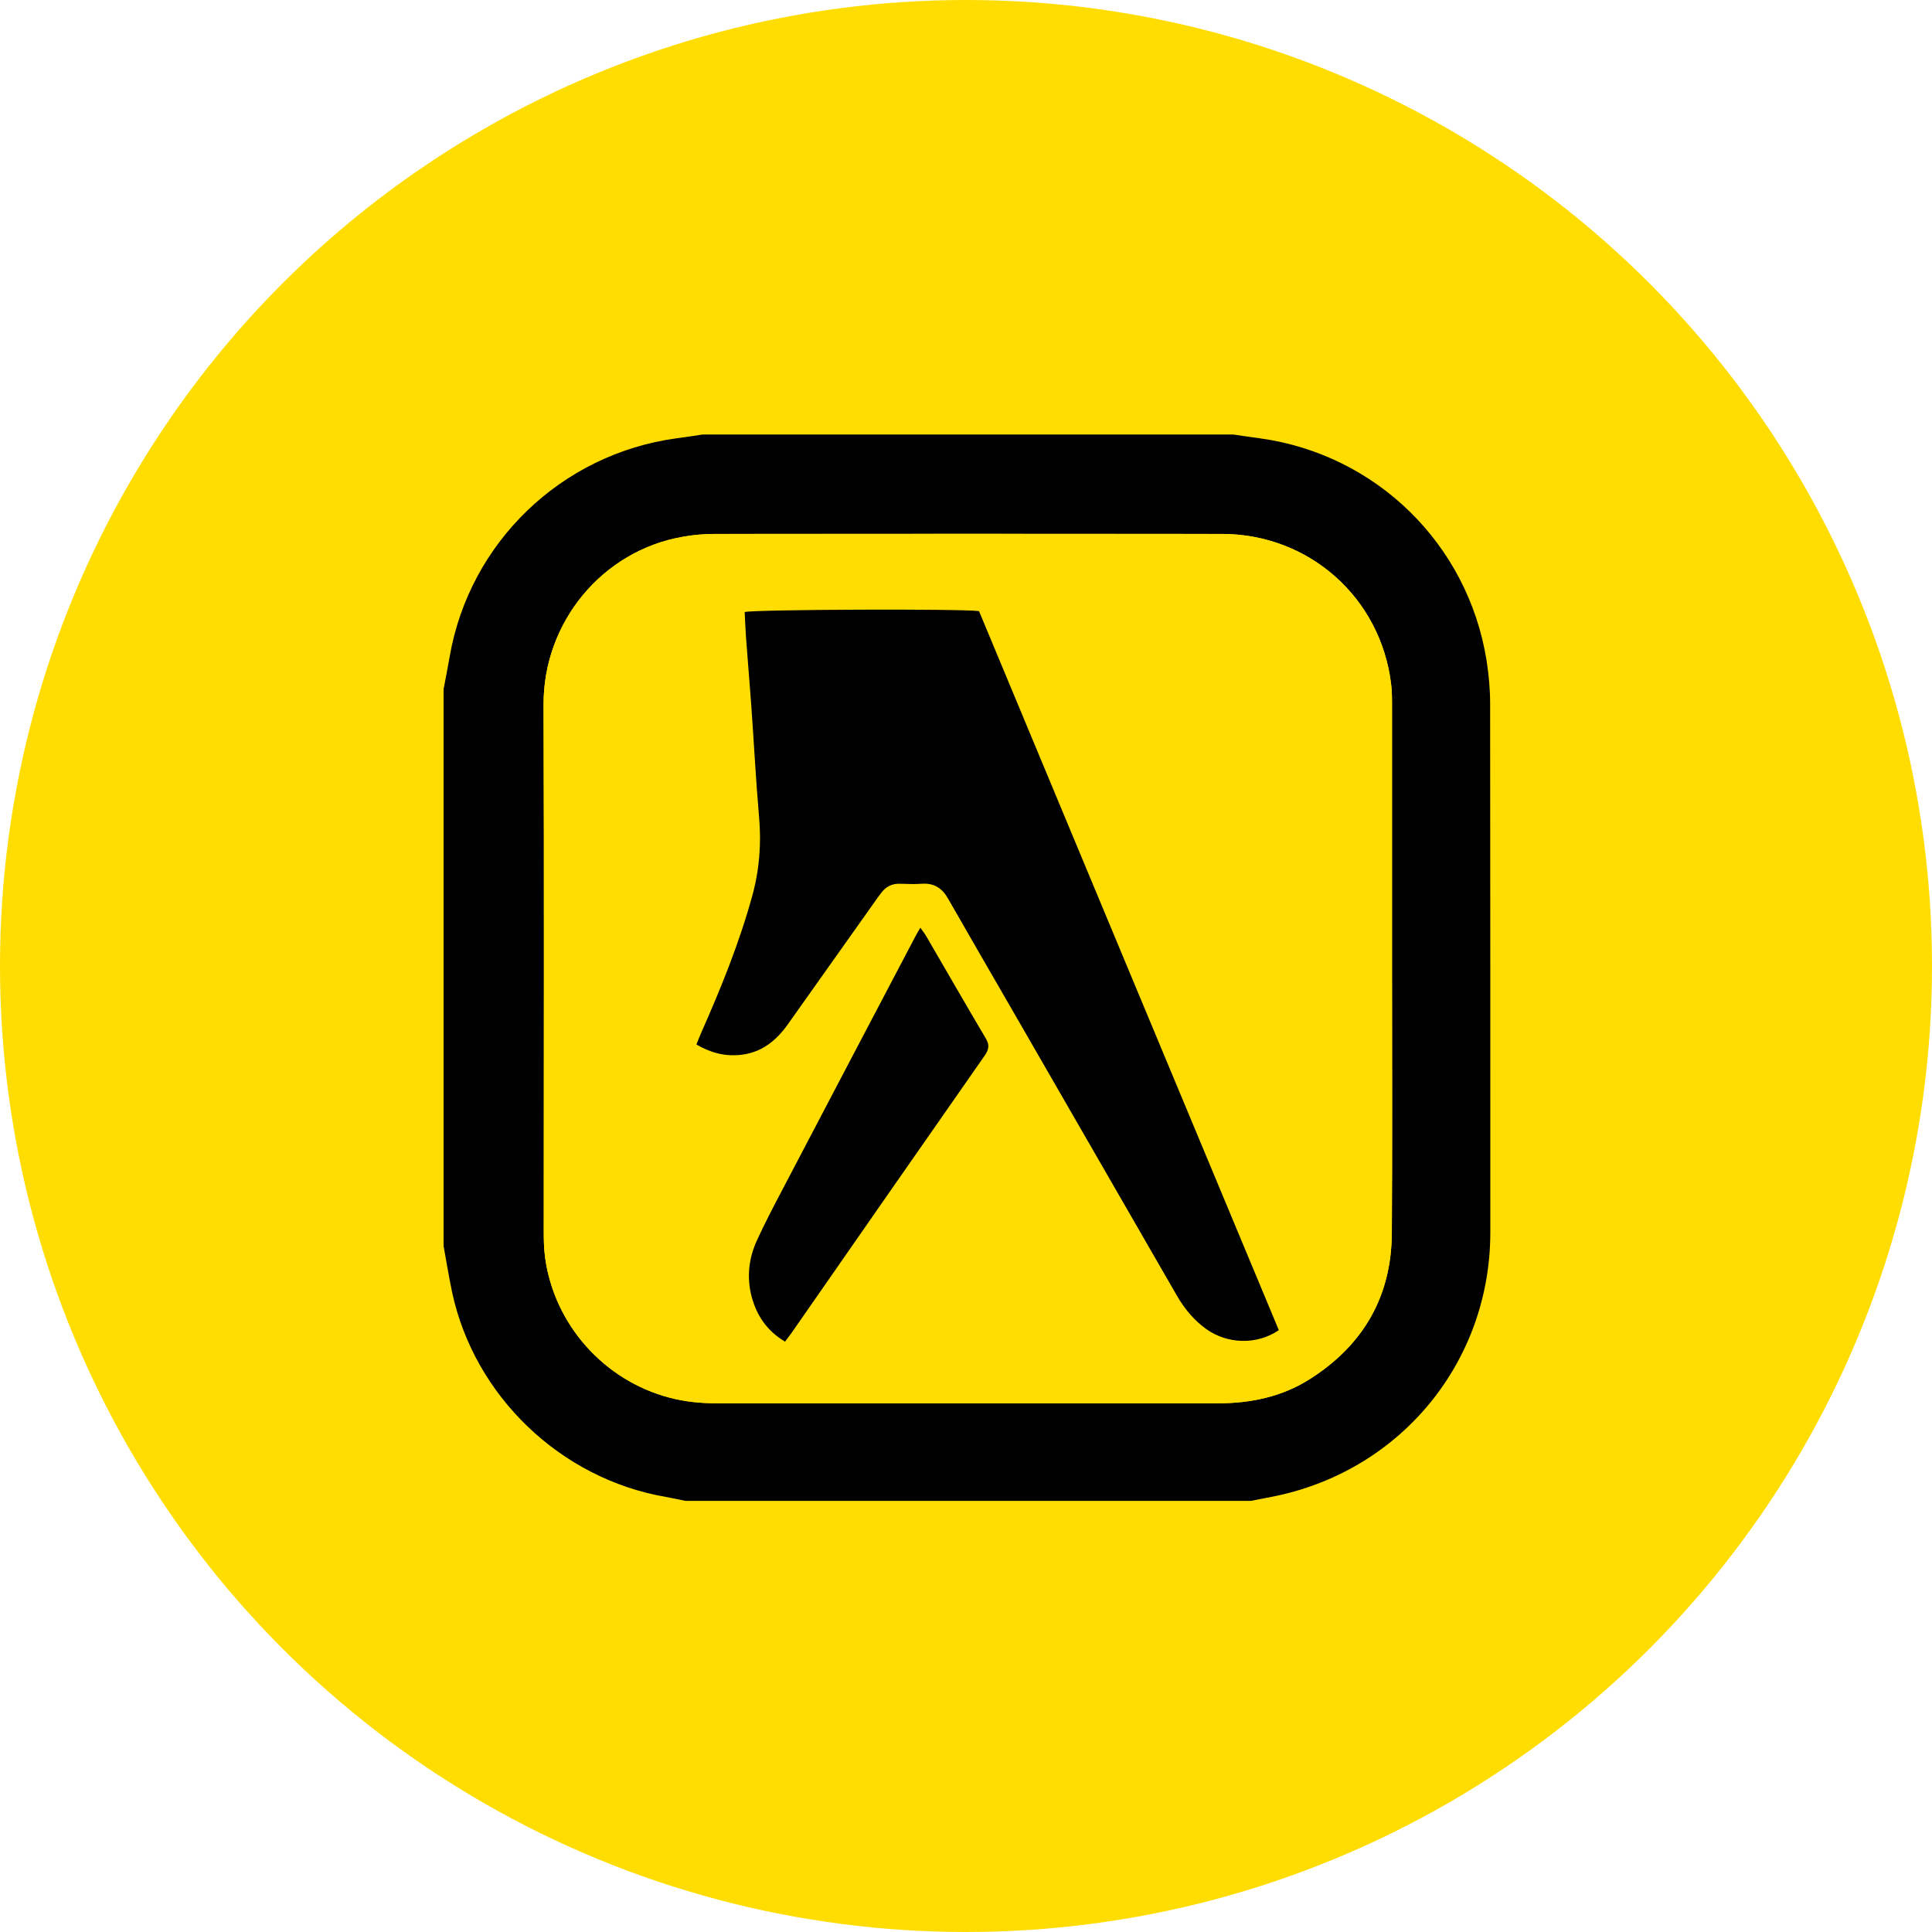
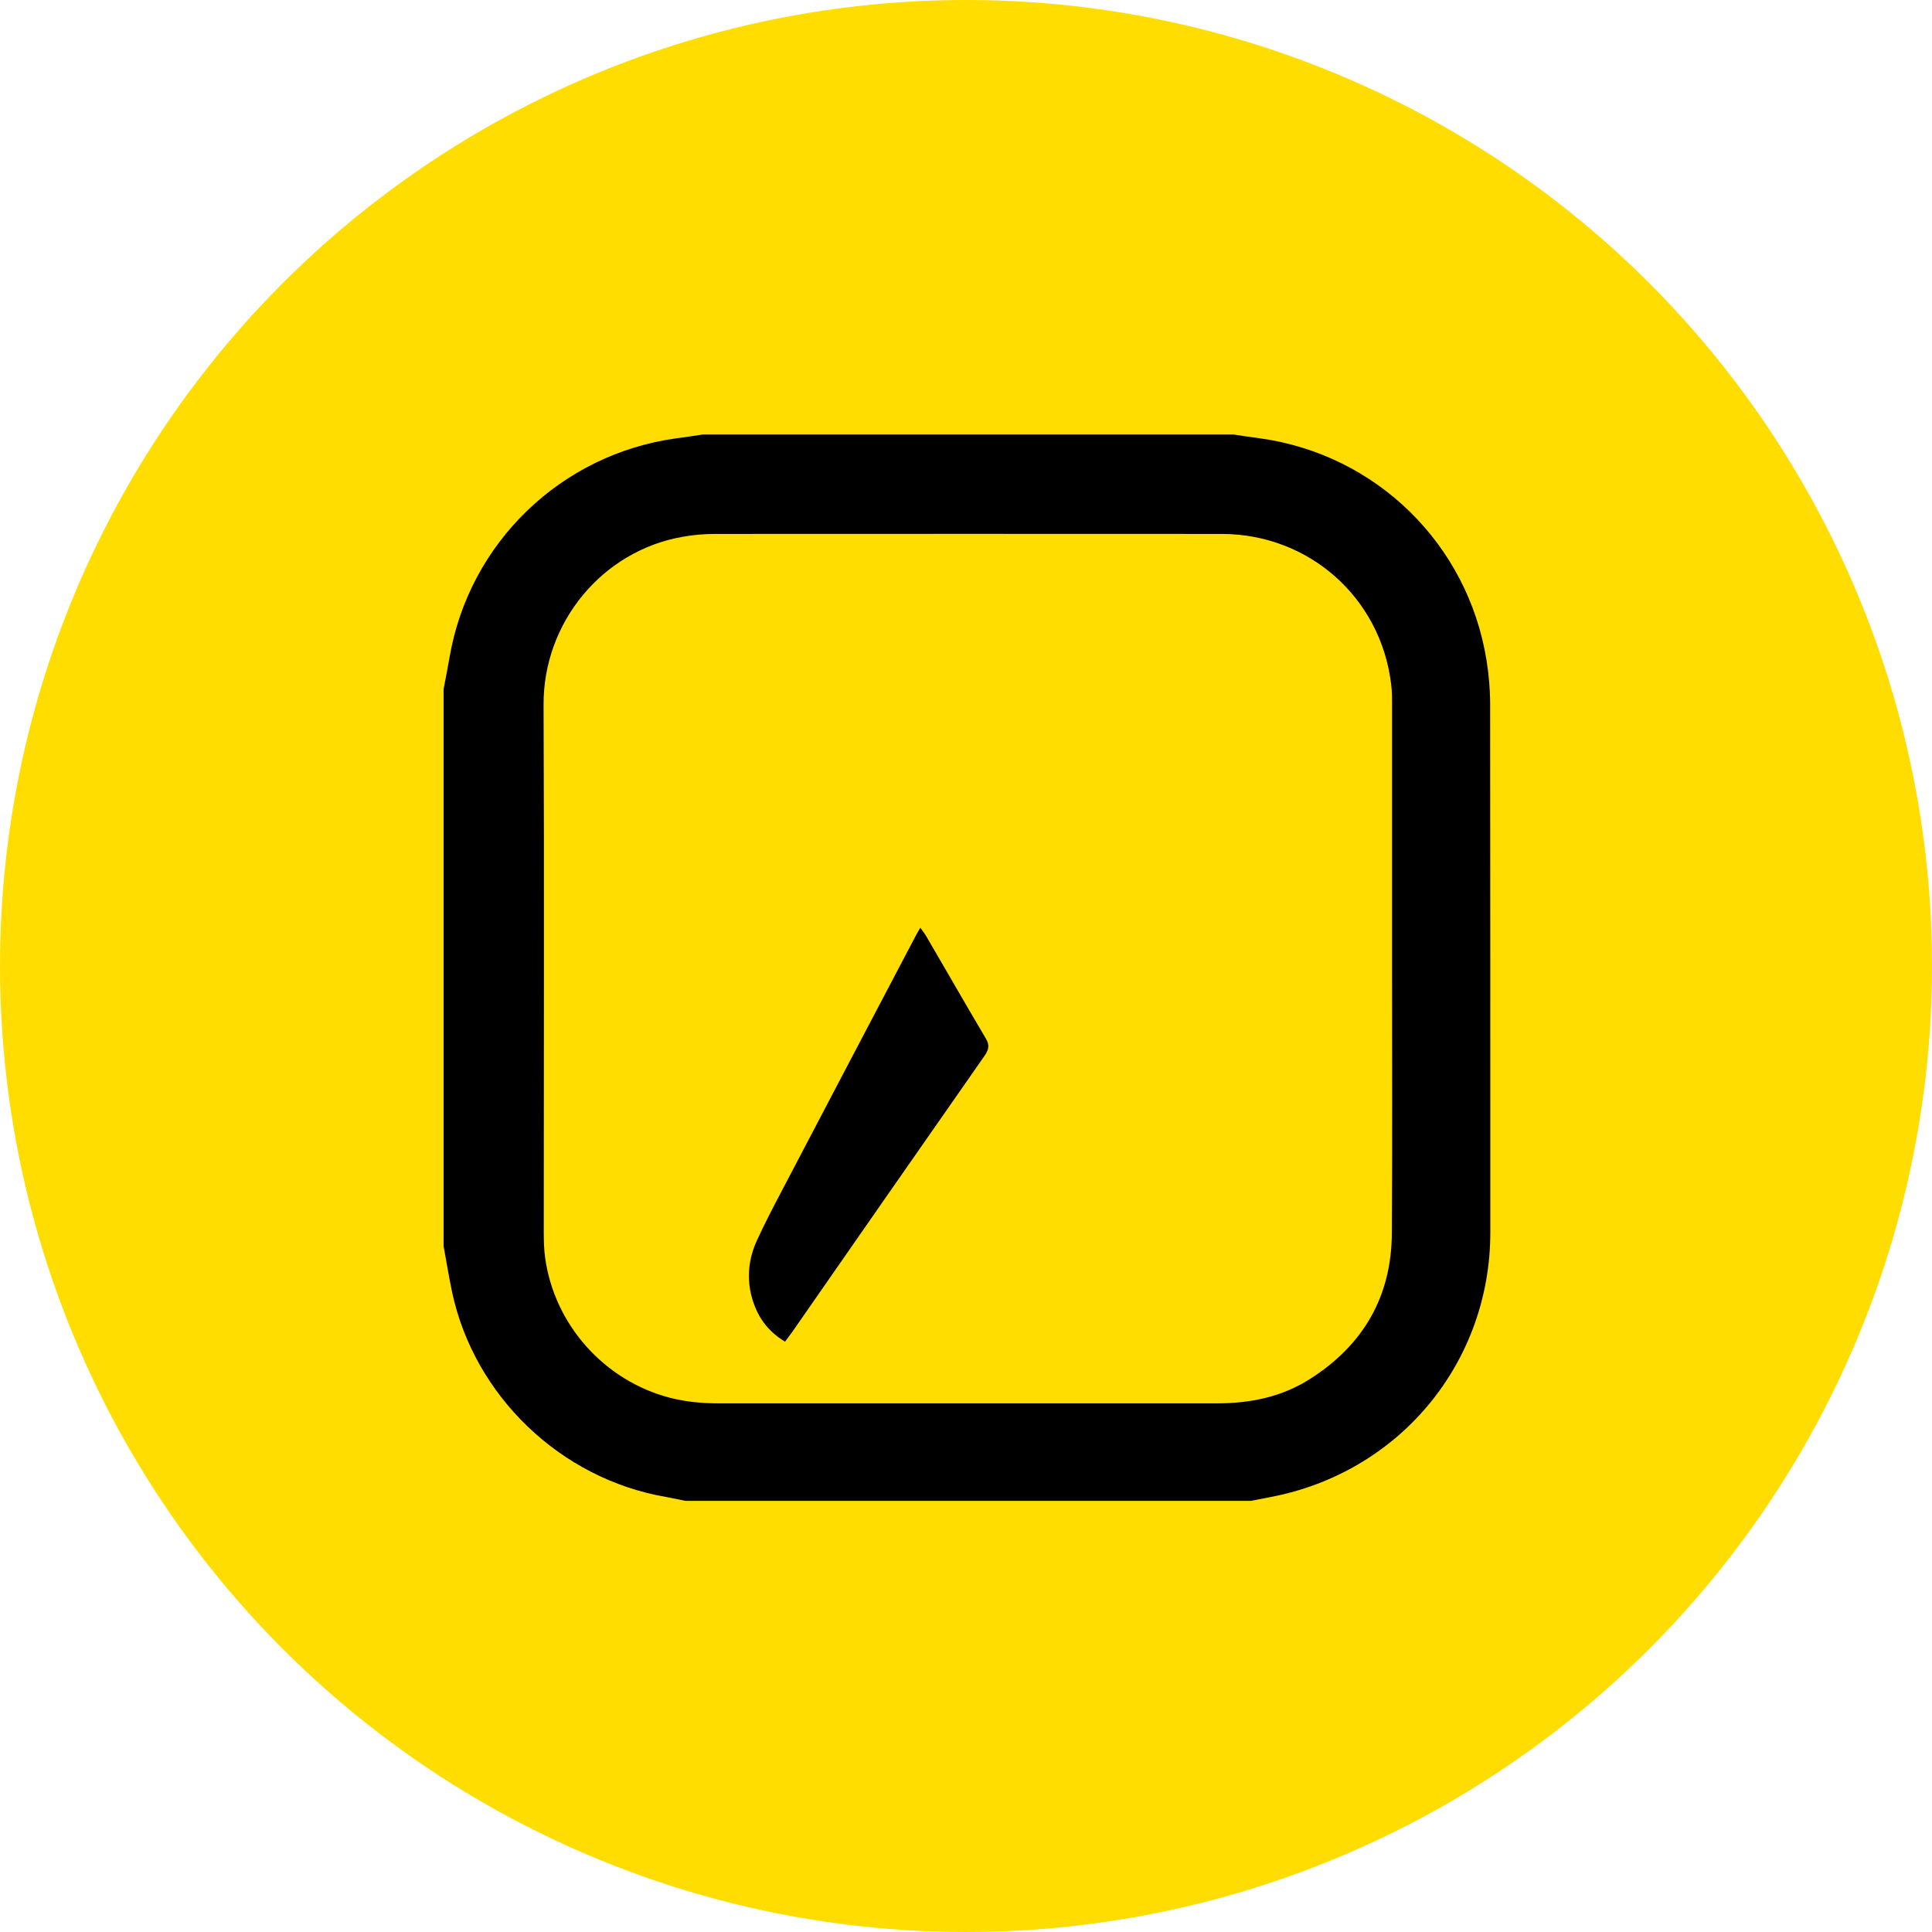
<svg xmlns="http://www.w3.org/2000/svg" version="1.1" id="Layer_1" x="0px" y="0px" viewBox="0 0 1024 1024" enable-background="new 0 0 1024 1024" xml:space="preserve">
  <circle id="XMLID_1_" fill="#FFDD00" cx="512" cy="512" r="512" />
  <g>
    <path d="M653.8,230.3c4.6,0.7,9.2,1.4,13.9,2c61.7,8.5,110.3,56,120.2,117.7c1.2,7.6,1.9,15.4,1.9,23.1   c0.1,93.4,0.1,186.8,0.1,280.3c-0.1,68-46.7,125.2-113.2,139.4c-4.6,1-9.2,1.8-13.8,2.7c-99.9,0-199.8,0-299.6,0   c-3.5-0.7-6.9-1.5-10.4-2.1c-55.7-9.6-101.5-53.4-113.3-108.6c-1.7-8.1-3-16.3-4.5-24.4c0-98.4,0-196.7,0-295.1   c1.1-5.7,2.2-11.4,3.2-17.1c10.4-60.5,59.1-107.6,120.3-115.9c4.6-0.6,9.2-1.3,13.8-2C466.2,230.3,560,230.3,653.8,230.3z    M737.8,513.3c0-46,0-91.9,0-137.9c0-4.3,0.1-8.7-0.5-13c-5.6-45.7-43.5-79.3-89.6-79.4c-89.6-0.1-179.3,0-268.9,0   c-5.6,0-11.4,0.5-16.9,1.5c-42.6,7.4-74,45.3-73.8,89.1c0.4,93,0.1,186.1,0.1,279.2c0,4.5,0.1,9.1,0.7,13.6   c4.8,35.6,31.3,65.3,66,74.4c8.5,2.2,17.1,3,25.8,3c88.1,0,176.3,0,264.4,0c17.6,0,34.3-3.4,49.2-12.9c28.3-18,43.3-43.8,43.4-77.5   C738,606.7,737.8,560,737.8,513.3z" />
-     <path fill="#FFDD00" d="M737.8,513.3c0,46.7,0.2,93.4-0.1,140.1c-0.2,33.7-15.1,59.5-43.4,77.5c-14.9,9.5-31.6,12.9-49.2,12.9   c-88.1-0.1-176.3,0-264.4,0c-8.7,0-17.3-0.7-25.8-3c-34.8-9.1-61.2-38.8-66-74.4c-0.6-4.5-0.7-9.1-0.7-13.6   c0-93.1,0.2-186.1-0.1-279.2c-0.2-43.9,31.2-81.7,73.8-89.1c5.6-1,11.3-1.5,16.9-1.5c89.6-0.1,179.3-0.1,268.9,0   c46.1,0,84,33.7,89.6,79.4c0.5,4.3,0.5,8.7,0.5,13C737.8,421.4,737.8,467.3,737.8,513.3z M369.1,553.6c7.8,4.5,15.3,6.4,23.5,5.5   c11-1.2,18.8-7.5,24.9-16.1c15.2-21.4,30.4-42.9,45.6-64.3c1.3-1.8,2.6-3.7,4-5.5c2.4-3.2,5.6-4.9,9.7-4.8c4,0.1,8,0.2,11.9,0   c6.4-0.4,10.6,2.4,13.8,7.9c11.2,19.7,22.6,39.3,34,59c29.2,50.6,58.3,101.2,87.5,151.8c3.9,6.8,8.9,12.7,15.3,17.3   c11.3,8.2,27,8.5,38.5,0.6c-53-127.1-106-254.3-158.9-381.2c-8.6-1.3-120-0.8-124.2,0.5c0.2,4.4,0.4,8.9,0.7,13.4   c0.9,12.1,2,24.1,2.8,36.2c1.4,19.6,2.4,39.2,4.1,58.8c1.3,14.3,0.2,28.2-3.6,42.1c-6.9,25-16.6,49-27.1,72.6   C370.8,549.3,370,551.2,369.1,553.6z M416.1,711.1c1.6-2.1,2.7-3.6,3.8-5.1c34-48.9,68-97.8,102.1-146.6c2.2-3.2,2.7-5.5,0.6-9.1   c-10.6-17.9-21-35.9-31.4-53.9c-0.8-1.4-1.9-2.7-3.3-4.8c-1.4,2.4-2.4,4.1-3.3,5.9c-23.4,44.5-46.8,89-70.1,133.5   c-4.6,8.7-9.1,17.4-13.2,26.3c-4.4,9.6-5.5,19.6-2.8,29.9C401.1,697.3,406.5,705.4,416.1,711.1z" />
-     <path d="M369.1,553.6c1-2.4,1.7-4.3,2.5-6.1c10.5-23.7,20.2-47.6,27.1-72.6c3.8-13.8,4.9-27.8,3.6-42.1   c-1.7-19.6-2.7-39.2-4.1-58.8c-0.9-12.1-1.9-24.1-2.8-36.2c-0.3-4.5-0.5-9-0.7-13.4c4.2-1.4,115.6-1.8,124.2-0.5   C571.7,450.7,624.8,577.9,677.8,705c-11.5,7.9-27.2,7.5-38.5-0.6c-6.4-4.6-11.3-10.5-15.3-17.3c-29.2-50.6-58.3-101.2-87.5-151.8   c-11.3-19.6-22.7-39.2-34-59c-3.1-5.5-7.3-8.3-13.8-7.9c-4,0.3-7.9,0.1-11.9,0c-4.1-0.1-7.3,1.6-9.7,4.8c-1.4,1.8-2.7,3.6-4,5.5   c-15.2,21.4-30.4,42.9-45.6,64.3c-6.1,8.6-13.9,14.9-24.9,16.1C384.4,560,376.8,558.1,369.1,553.6z" />
    <path d="M416.1,711.1c-9.6-5.7-15-13.8-17.7-23.8c-2.7-10.2-1.6-20.3,2.8-29.9c4.1-8.9,8.6-17.6,13.2-26.3   c23.3-44.5,46.7-89,70.1-133.5c0.9-1.8,1.9-3.5,3.3-5.9c1.5,2.1,2.5,3.4,3.3,4.8c10.5,18,20.8,36,31.4,53.9   c2.1,3.5,1.6,5.9-0.6,9.1c-34.1,48.8-68.1,97.7-102.1,146.6C418.8,707.5,417.7,709,416.1,711.1z" />
  </g>
</svg>